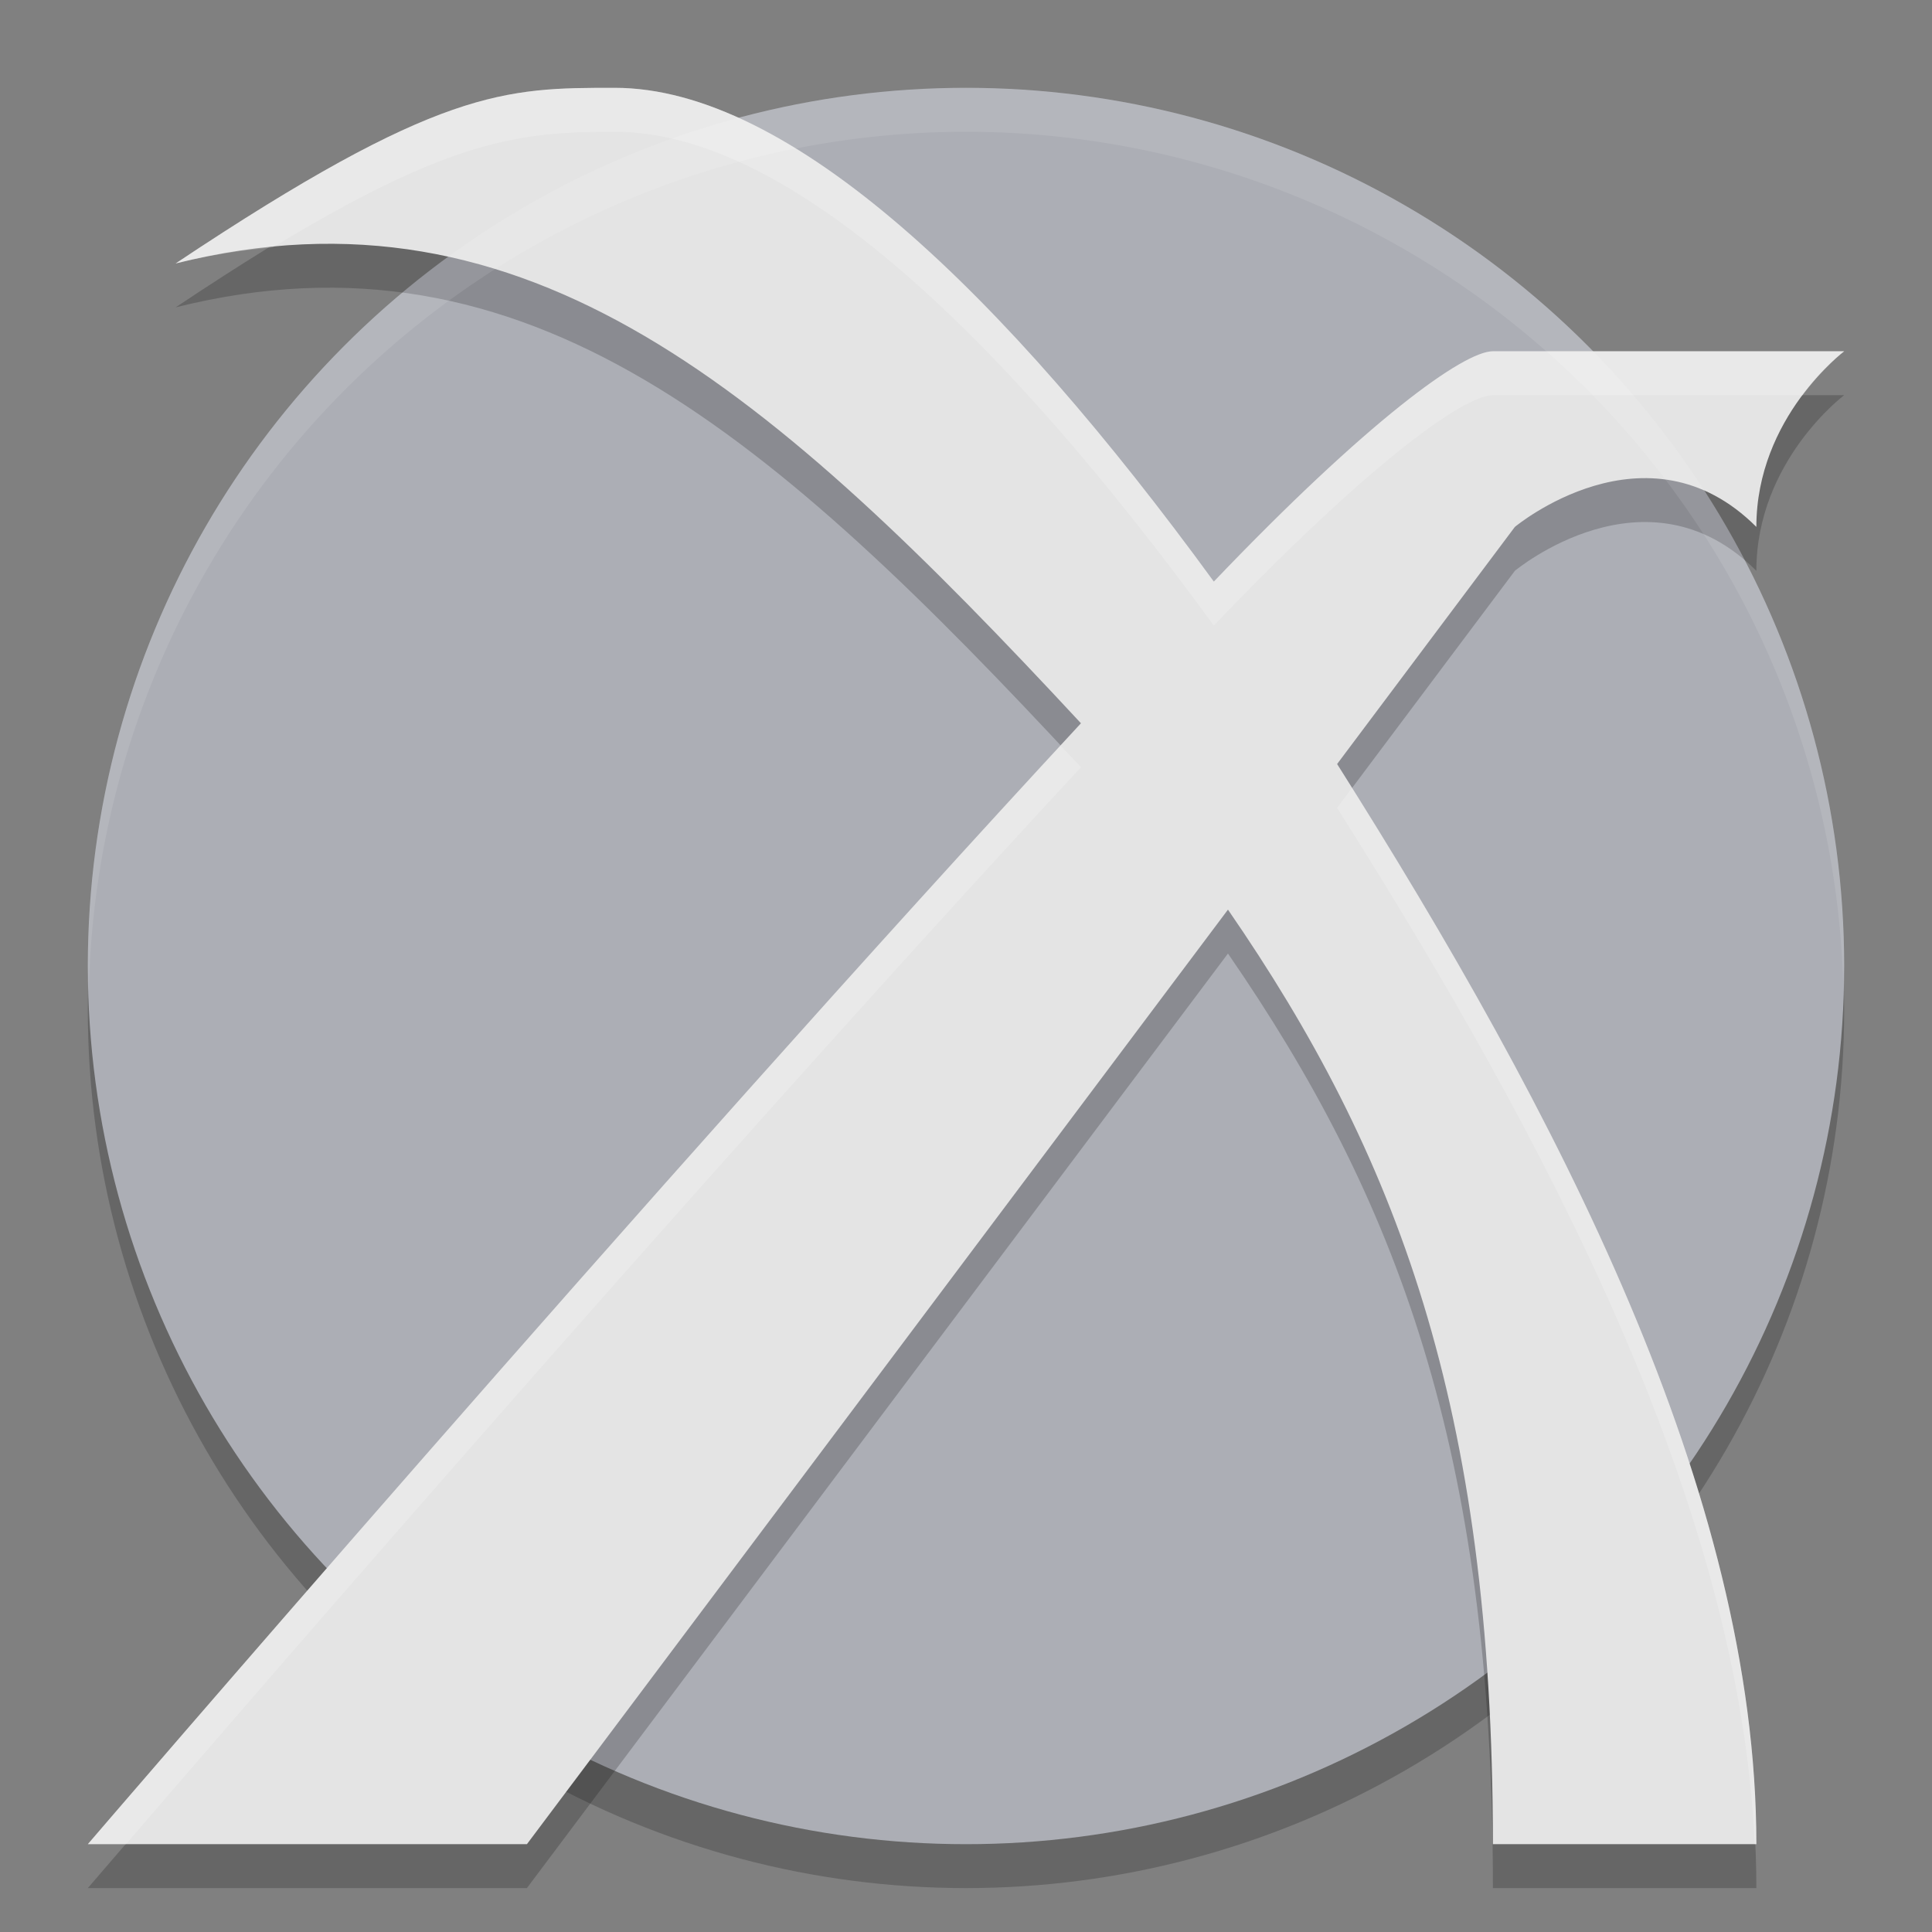
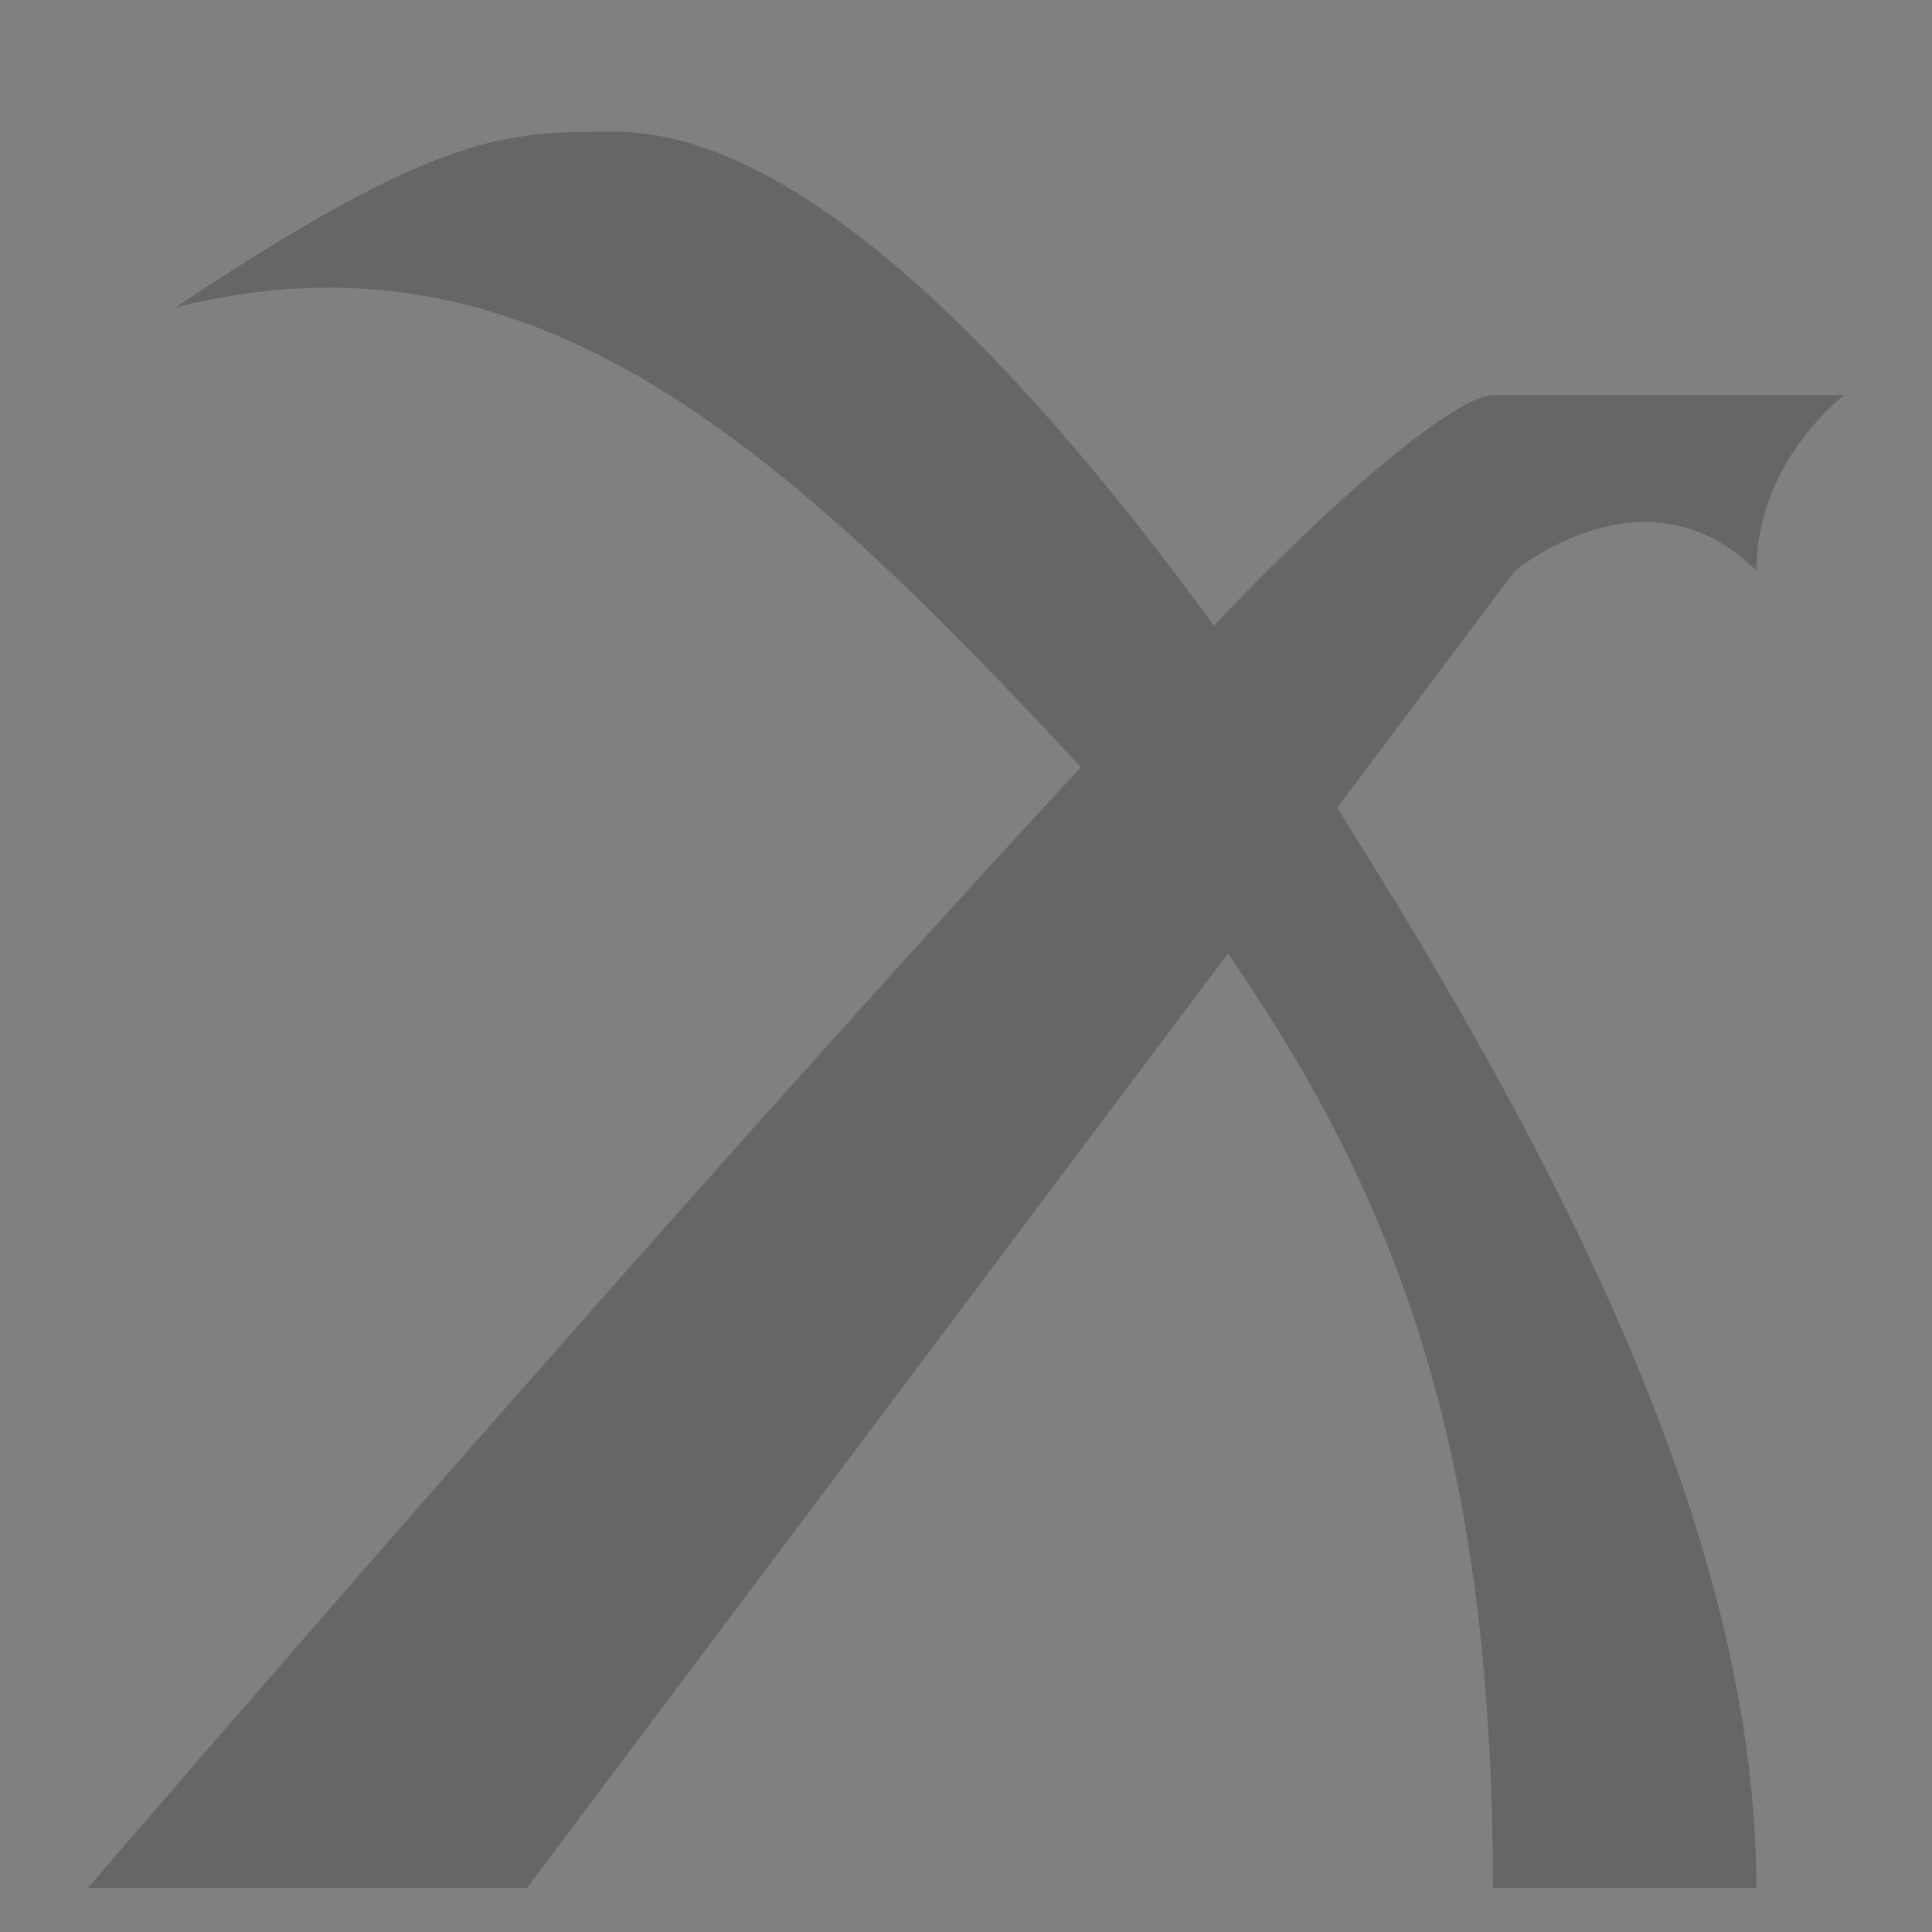
<svg xmlns="http://www.w3.org/2000/svg" height="22" width="22" version="1.1">
  <rect width="100%" height="100%" fill="#808080" stroke="none" />
-   <circle style="opacity:.2" cx="11" r="10" cy="11.5" />
-   <circle style="fill:#acaeb5" cx="11" r="10" cy="11" />
  <path d="m7 1.5c-1.25 0-2 0-5 2 4-1 6.798 1.454 10.309 5.236-4.804 5.184-11.309 12.764-11.309 12.764h5l7.983-10.642c1.911 2.774 3.017 5.642 3.017 10.642h3c0-4-2.266-8.334-4.774-12.3l2.024-2.7s1.5-1.25 2.75 0c0-1.25 1-2 1-2h-4c-0.334 0-1.428 0.791-3.178 2.623-2.384-3.271-4.822-5.623-6.822-5.623z" style="opacity:.2" />
-   <path style="fill:#e4e4e4" d="m7 1c-1.25 0-2 0-5 2 4-1 6.798 1.454 10.309 5.236-4.804 5.184-11.309 12.764-11.309 12.764h5l7.983-10.642c1.911 2.774 3.017 5.642 3.017 10.642h3c0-4-2.266-8.334-4.774-12.3l2.024-2.7s1.5-1.25 2.75 0c0-1.25 1-2 1-2h-4c-0.334 0-1.428 0.791-3.178 2.623-2.384-3.271-4.822-5.623-6.822-5.623z" />
-   <path style="opacity:.1;fill:#ffffff" d="m11 1a10 10 0 0 0 -10 10 10 10 0 0 0 0.011 0.291 10 10 0 0 1 9.989 -9.791 10 10 0 0 1 9.989 9.709 10 10 0 0 0 0.011 -0.209 10 10 0 0 0 -10 -10z" />
-   <path style="opacity:.2;fill:#ffffff" d="m7 1c-1.25 0-2 0-5 2 0.38-0.095 0.747-0.149 1.107-0.184 2.04-1.237 2.827-1.316 3.893-1.316 2 0 4.438 2.352 6.822 5.623 1.75-1.832 2.844-2.623 3.178-2.623h3.527c0.24-0.318 0.473-0.5 0.473-0.5h-4c-0.334 0-1.428 0.791-3.178 2.623-2.384-3.271-4.822-5.623-6.822-5.623zm5.076 7.492c-4.78 5.175-11.076 12.508-11.076 12.508h0.434c0.667-0.776 6.342-7.372 10.875-12.264-0.079-0.085-0.154-0.16-0.232-0.244zm3.318 0.482l-0.168 0.225c2.404 3.802 4.579 7.941 4.756 11.801h0.018c0-3.909-2.167-8.134-4.605-12.025z" />
</svg>